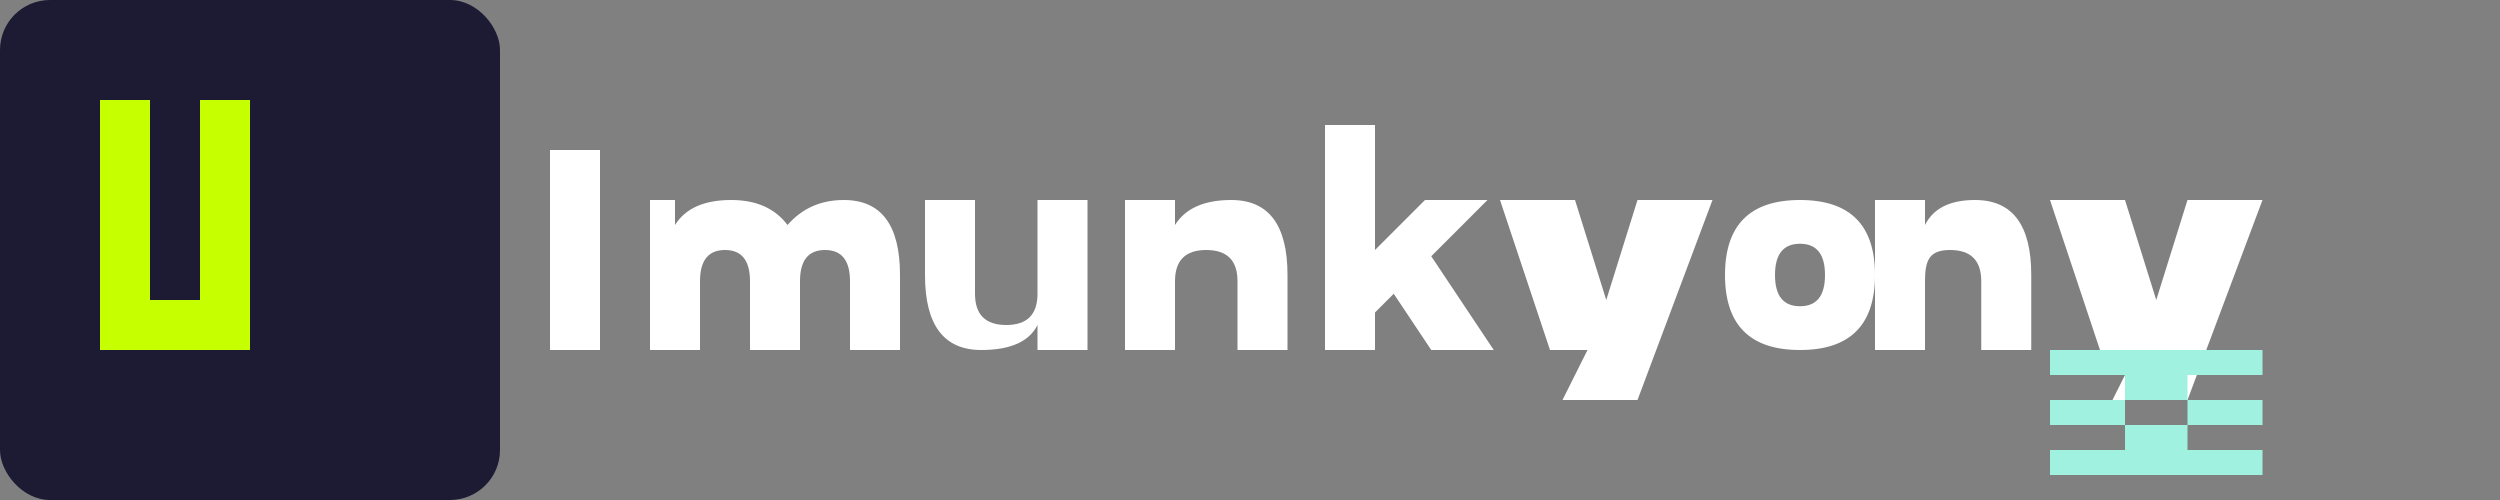
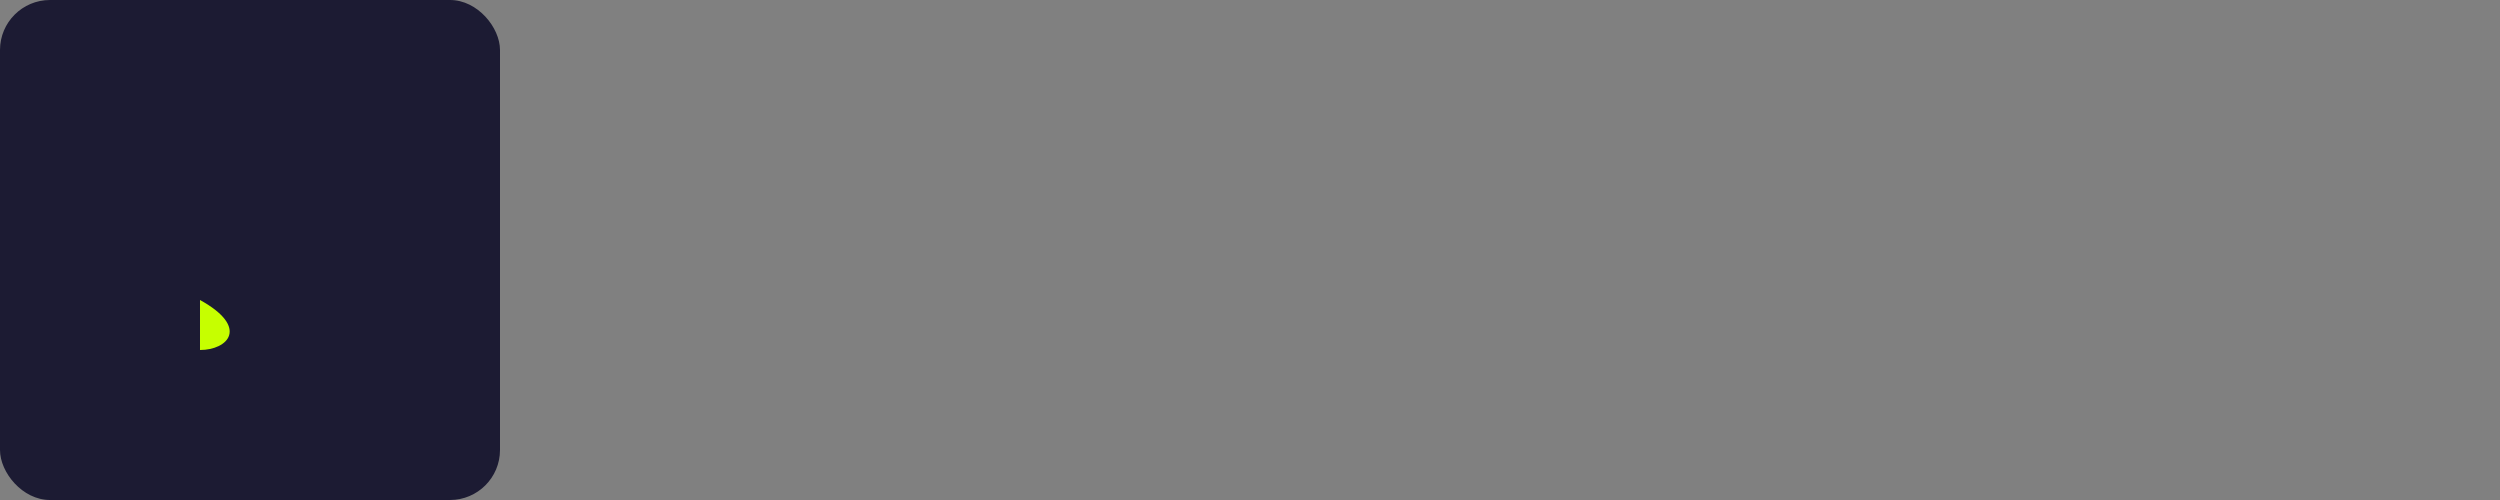
<svg xmlns="http://www.w3.org/2000/svg" width="200" height="40" viewBox="0 0 200 40" fill="none">
  <rect x="0" y="0" width="200" height="40" fill="#808080" stroke="none" />
  <rect width="40" height="40" rx="4" fill="#1C1B33" />
-   <path d="M8 8H12V24C12 26.209 10.209 28 8 28V8Z" fill="#C6FF00" />
-   <path d="M16 8H20V24C20 26.209 18.209 28 16 28V8Z" fill="#C6FF00" />
-   <path d="M8 24H20V28H8V24Z" fill="#C6FF00" />
-   <path d="M44 16H48V28H44V16ZM44 12H48V16H44V12ZM50 16H54V18C54.833 16.667 56.333 16 58.5 16C60.5 16 62 16.667 63 18C64.167 16.667 65.667 16 67.5 16C70.5 16 72 18 72 22V28H68V22.5C68 20.833 67.333 20 66 20C64.667 20 64 20.833 64 22.5V28H60V22.5C60 20.833 59.333 20 58 20C56.667 20 56 20.833 56 22.5V28H52V16H50V16ZM74 16H78V23.5C78 25.167 78.833 26 80.5 26C82.167 26 83 25.167 83 23.5V16H87V28H83V26C82.333 27.333 80.833 28 78.5 28C75.5 28 74 26 74 22V16ZM90 16H94V18C94.833 16.667 96.333 16 98.5 16C101.5 16 103 18 103 22V28H99V22.5C99 20.833 98.167 20 96.5 20C94.833 20 94 20.833 94 22.5V28H90V16ZM106 10H110V20L114 16H119L114.5 20.5L119.5 28H114.5L111.5 23.5L110 25V28H106V10ZM120 16H126L128.5 24L131 16H137L131 32H125L127 28H124L120 16ZM138 22C138 18 140 16 144 16C148 16 150 18 150 22C150 26 148 28 144 28C140 28 138 26 138 22ZM144 24.5C145.333 24.5 146 23.667 146 22C146 20.333 145.333 19.5 144 19.5C142.667 19.5 142 20.333 142 22C142 23.667 142.667 24.5 144 24.5ZM150 16H154V18C154.667 16.667 156 16 158 16C161 16 162.5 18 162.5 22V28H158.5V22.5C158.5 20.833 157.667 20 156 20C154.333 20 154 20.833 154 22.5V28H150V16ZM164 16H170L172.5 24L175 16H181L175 32H169L171 28H168L164 16Z" fill="white" />
-   <path d="M164 36H181V38H164V36ZM181 32H164V34H181V32ZM164 28H181V30H175V36H170V30H164V28Z" fill="#A0F1E0" />
+   <path d="M16 8V24C20 26.209 18.209 28 16 28V8Z" fill="#C6FF00" />
</svg>